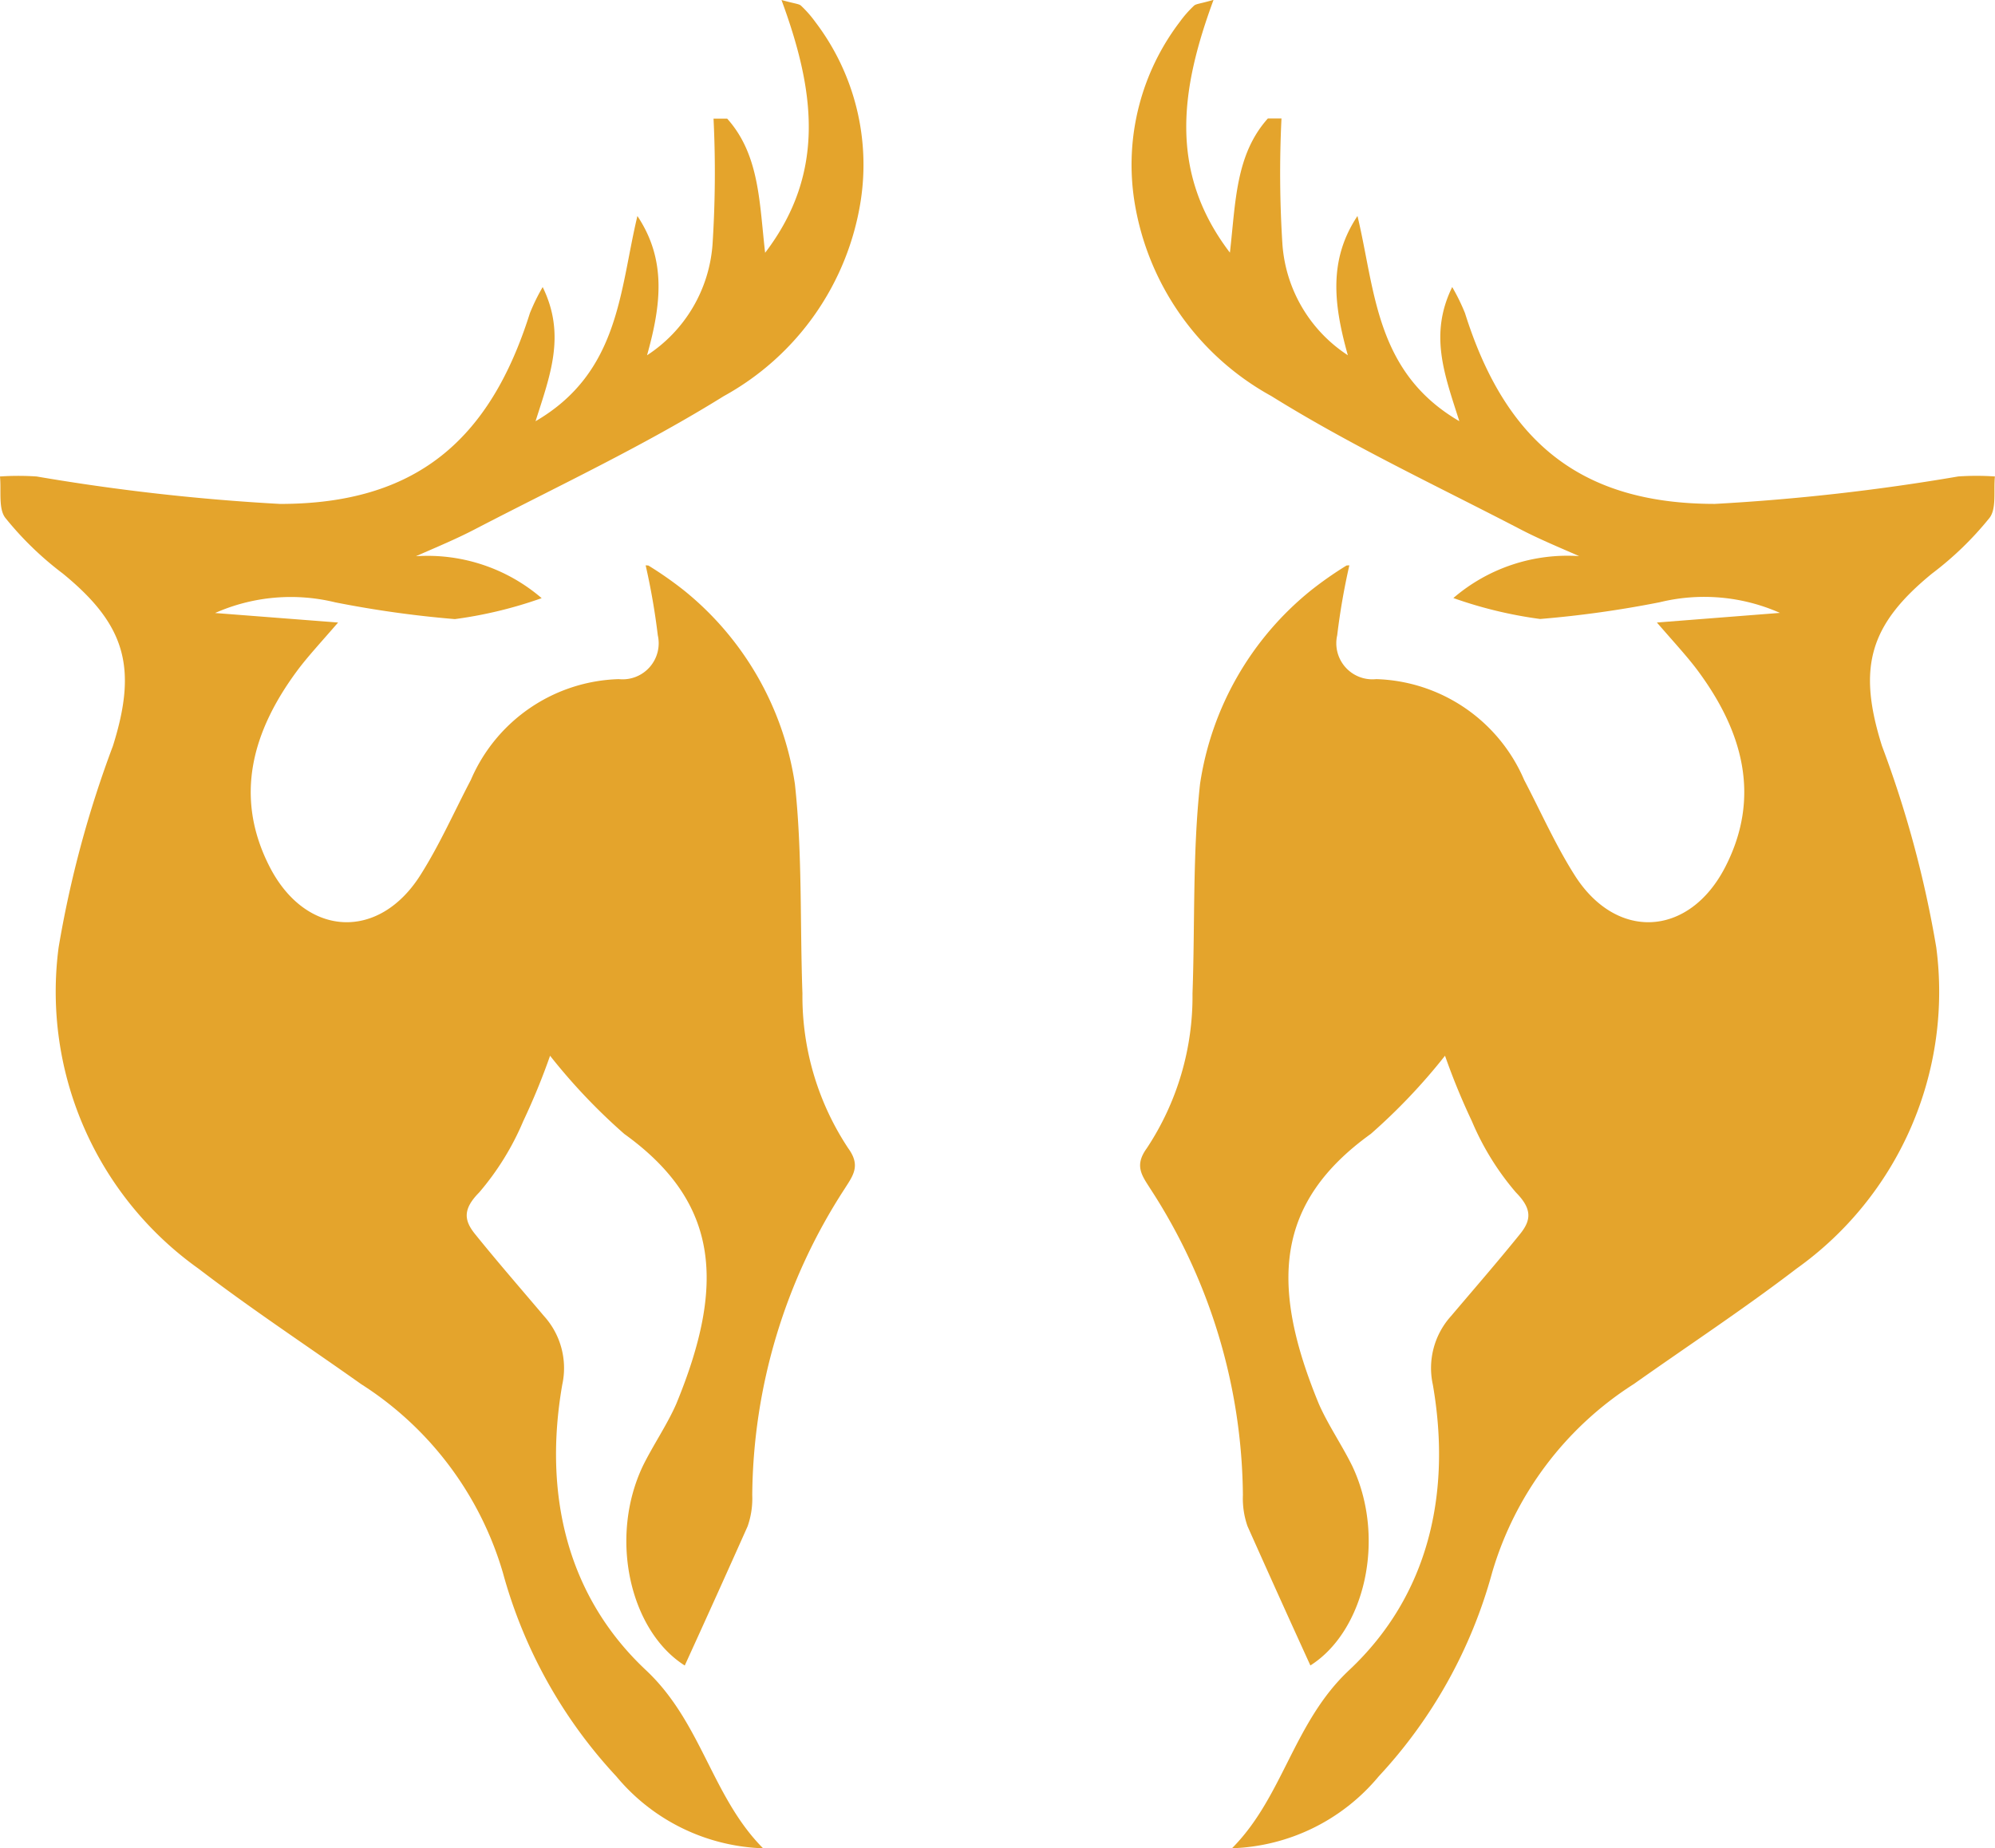
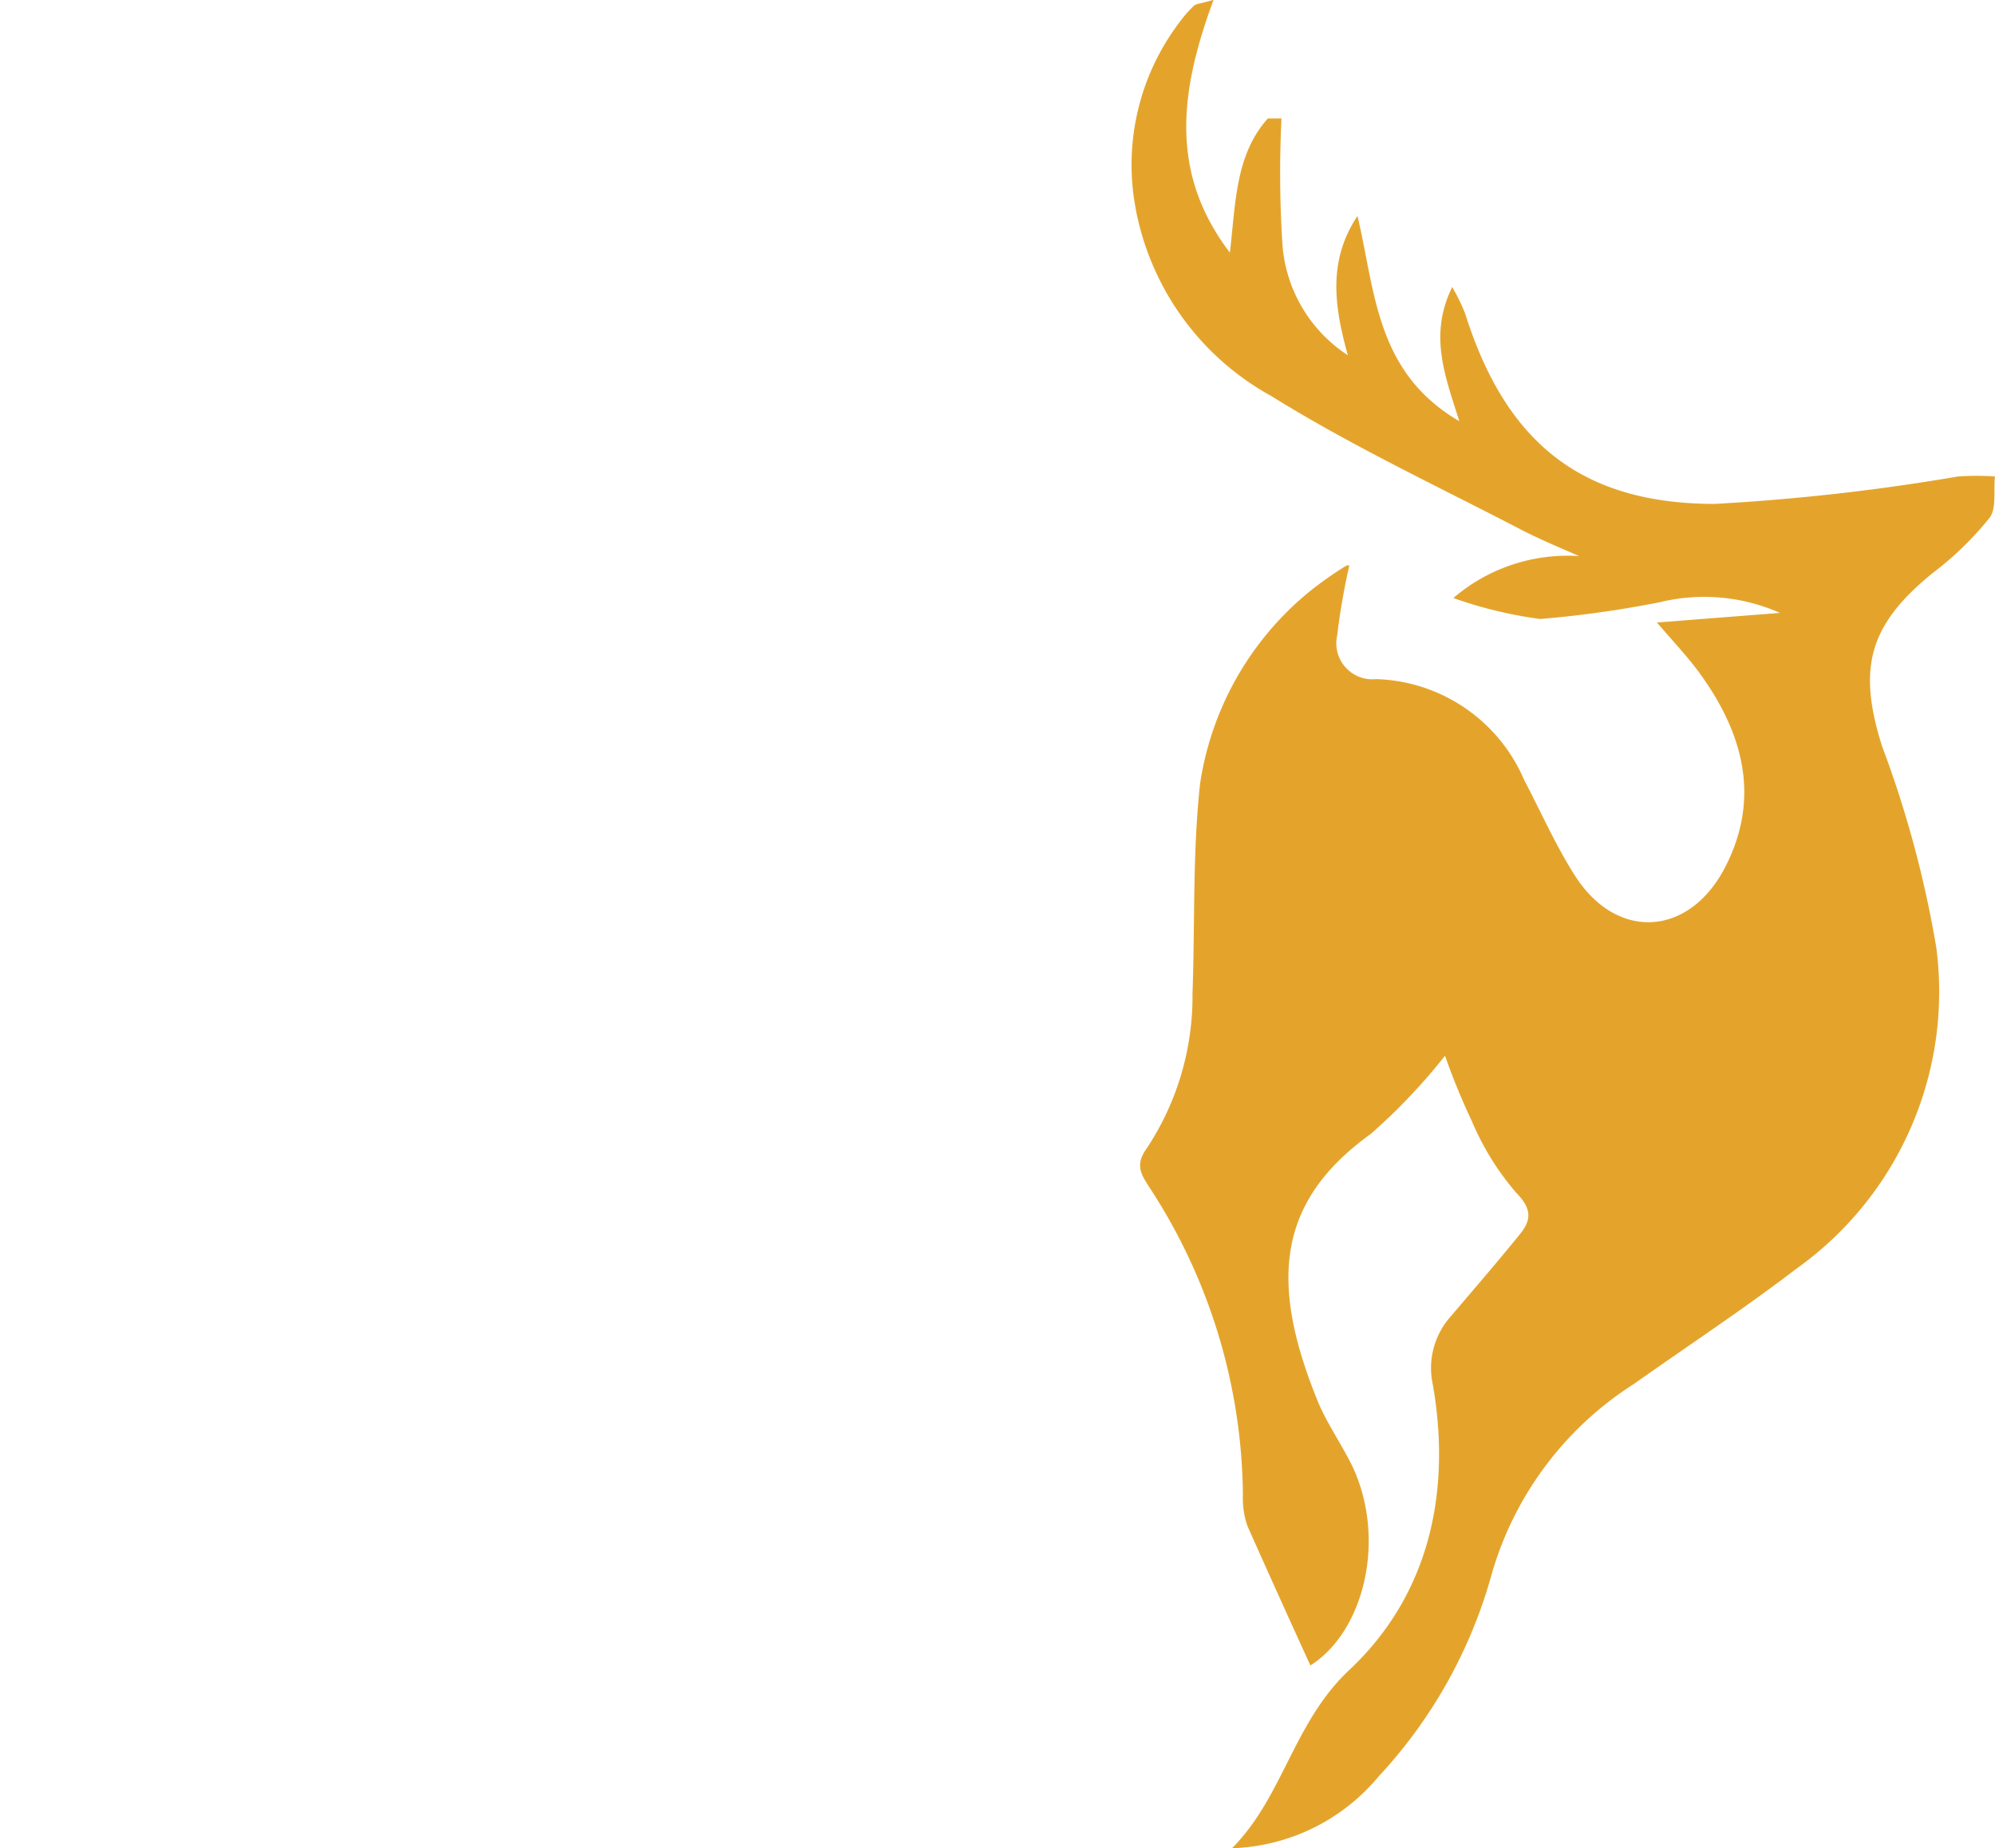
<svg xmlns="http://www.w3.org/2000/svg" width="68.76" height="63.709" viewBox="0 0 68.76 63.709">
  <g transform="translate(-867 -2833.291)">
    <path d="M17.306,19.456a23.439,23.439,0,0,0-.419,2.413,1.243,1.243,0,0,0,1.344,1.51,5.732,5.732,0,0,1,5.1,3.475c.571,1.091,1.069,2.218,1.72,3.251,1.445,2.319,3.974,2.167,5.216-.26s.585-4.689-.961-6.77c-.34-.455-.722-.867-1.4-1.647l4.241-.332a6.45,6.45,0,0,0-4.14-.368,36.774,36.774,0,0,1-4.125.578,14.747,14.747,0,0,1-2.991-.722,6.031,6.031,0,0,1,4.335-1.445c-.722-.318-1.409-.6-2.081-.954-2.89-1.5-5.78-2.854-8.533-4.566A9.325,9.325,0,0,1,9.894,6.884,8.128,8.128,0,0,1,11.469.714a3.873,3.873,0,0,1,.484-.549c.072-.065.21-.065.672-.2-1.12,3.042-1.575,5.91.564,8.713.2-1.727.188-3.374,1.308-4.624h.47A38.516,38.516,0,0,0,15,8.4a4.992,4.992,0,0,0,2.254,3.815c-.491-1.748-.672-3.295.332-4.8.614,2.55.607,5.383,3.511,7.073-.513-1.611-1.048-2.984-.246-4.624a6.9,6.9,0,0,1,.441.9c1.387,4.407,3.959,6.575,8.612,6.575a73.58,73.58,0,0,0,8.388-.946,9.255,9.255,0,0,1,1.264,0c-.051.5.065,1.134-.2,1.445a11.2,11.2,0,0,1-1.965,1.9c-2.167,1.77-2.579,3.244-1.727,5.946a37.282,37.282,0,0,1,1.871,6.943A11.719,11.719,0,0,1,32.717,43.7C30.9,45.09,29,46.34,27.111,47.676a11.56,11.56,0,0,0-4.884,6.5A16.776,16.776,0,0,1,18.318,61.2a6.864,6.864,0,0,1-5.057,2.478c1.763-1.77,2.117-4.335,4.032-6.134,2.753-2.579,3.54-6.112,2.89-9.848a2.673,2.673,0,0,1,.629-2.363c.795-.939,1.6-1.864,2.37-2.818.4-.491.426-.874-.137-1.445a9.342,9.342,0,0,1-1.517-2.456,23.193,23.193,0,0,1-.925-2.254,20.41,20.41,0,0,1-2.558,2.695c-3.316,2.384-3.461,5.238-1.8,9.284.311.722.809,1.445,1.163,2.167,1.178,2.493.426,5.686-1.445,6.871q-1.084-2.373-2.167-4.8a2.89,2.89,0,0,1-.159-1.069A19.645,19.645,0,0,0,10.45,40.95c-.289-.455-.564-.795-.13-1.394A9.479,9.479,0,0,0,11.9,34.216c.087-2.406,0-4.841.26-7.225a10.57,10.57,0,0,1,3.829-6.676,12.607,12.607,0,0,1,1.221-.853" transform="translate(896.201 2833.321)" fill="#e4a42c" />
-     <path d="M32.052,19.456a23.439,23.439,0,0,1,.419,2.413,1.243,1.243,0,0,1-1.344,1.51,5.732,5.732,0,0,0-5.1,3.475c-.571,1.091-1.069,2.218-1.72,3.251-1.445,2.319-3.974,2.167-5.216-.26s-.585-4.689.961-6.77c.34-.455.722-.867,1.4-1.647L17.212,21.1a6.45,6.45,0,0,1,4.14-.368,36.774,36.774,0,0,0,4.125.578,14.747,14.747,0,0,0,2.991-.722,6.031,6.031,0,0,0-4.335-1.445c.722-.318,1.409-.6,2.081-.954,2.89-1.5,5.78-2.854,8.533-4.566a9.325,9.325,0,0,0,4.718-6.734A8.128,8.128,0,0,0,37.89.714a3.873,3.873,0,0,0-.484-.549C37.333.1,37.2.1,36.734-.03c1.12,3.042,1.575,5.91-.564,8.713-.2-1.727-.188-3.374-1.308-4.624h-.47A38.516,38.516,0,0,1,34.357,8.4,4.992,4.992,0,0,1,32.1,12.216c.491-1.748.672-3.295-.332-4.8-.614,2.55-.607,5.383-3.511,7.073.513-1.611,1.048-2.984.246-4.624a6.9,6.9,0,0,0-.441.9c-1.387,4.407-3.959,6.575-8.612,6.575a73.58,73.58,0,0,1-8.388-.946,9.255,9.255,0,0,0-1.264,0c.051.5-.065,1.134.2,1.445a11.2,11.2,0,0,0,1.965,1.9c2.167,1.77,2.579,3.244,1.727,5.946a37.282,37.282,0,0,0-1.871,6.943A11.719,11.719,0,0,0,16.641,43.7c1.821,1.394,3.721,2.644,5.607,3.981a11.56,11.56,0,0,1,4.884,6.5A16.776,16.776,0,0,0,31.041,61.2,6.864,6.864,0,0,0,36.1,63.679c-1.763-1.77-2.117-4.335-4.032-6.134-2.753-2.579-3.54-6.112-2.89-9.848a2.673,2.673,0,0,0-.629-2.363c-.795-.939-1.6-1.864-2.37-2.818-.4-.491-.426-.874.137-1.445a9.342,9.342,0,0,0,1.517-2.456,23.193,23.193,0,0,0,.925-2.254,20.41,20.41,0,0,0,2.558,2.695c3.316,2.384,3.461,5.238,1.8,9.284-.311.722-.809,1.445-1.163,2.167C30.773,53,31.525,56.194,33.4,57.379q1.084-2.373,2.167-4.8a2.89,2.89,0,0,0,.159-1.069A19.645,19.645,0,0,1,38.908,40.95c.289-.455.564-.795.13-1.394a9.479,9.479,0,0,1-1.582-5.339c-.087-2.406,0-4.841-.26-7.225a10.57,10.57,0,0,0-3.829-6.676,12.607,12.607,0,0,0-1.221-.853" transform="translate(857.201 2833.321)" fill="#e4a42c" />
  </g>
</svg>